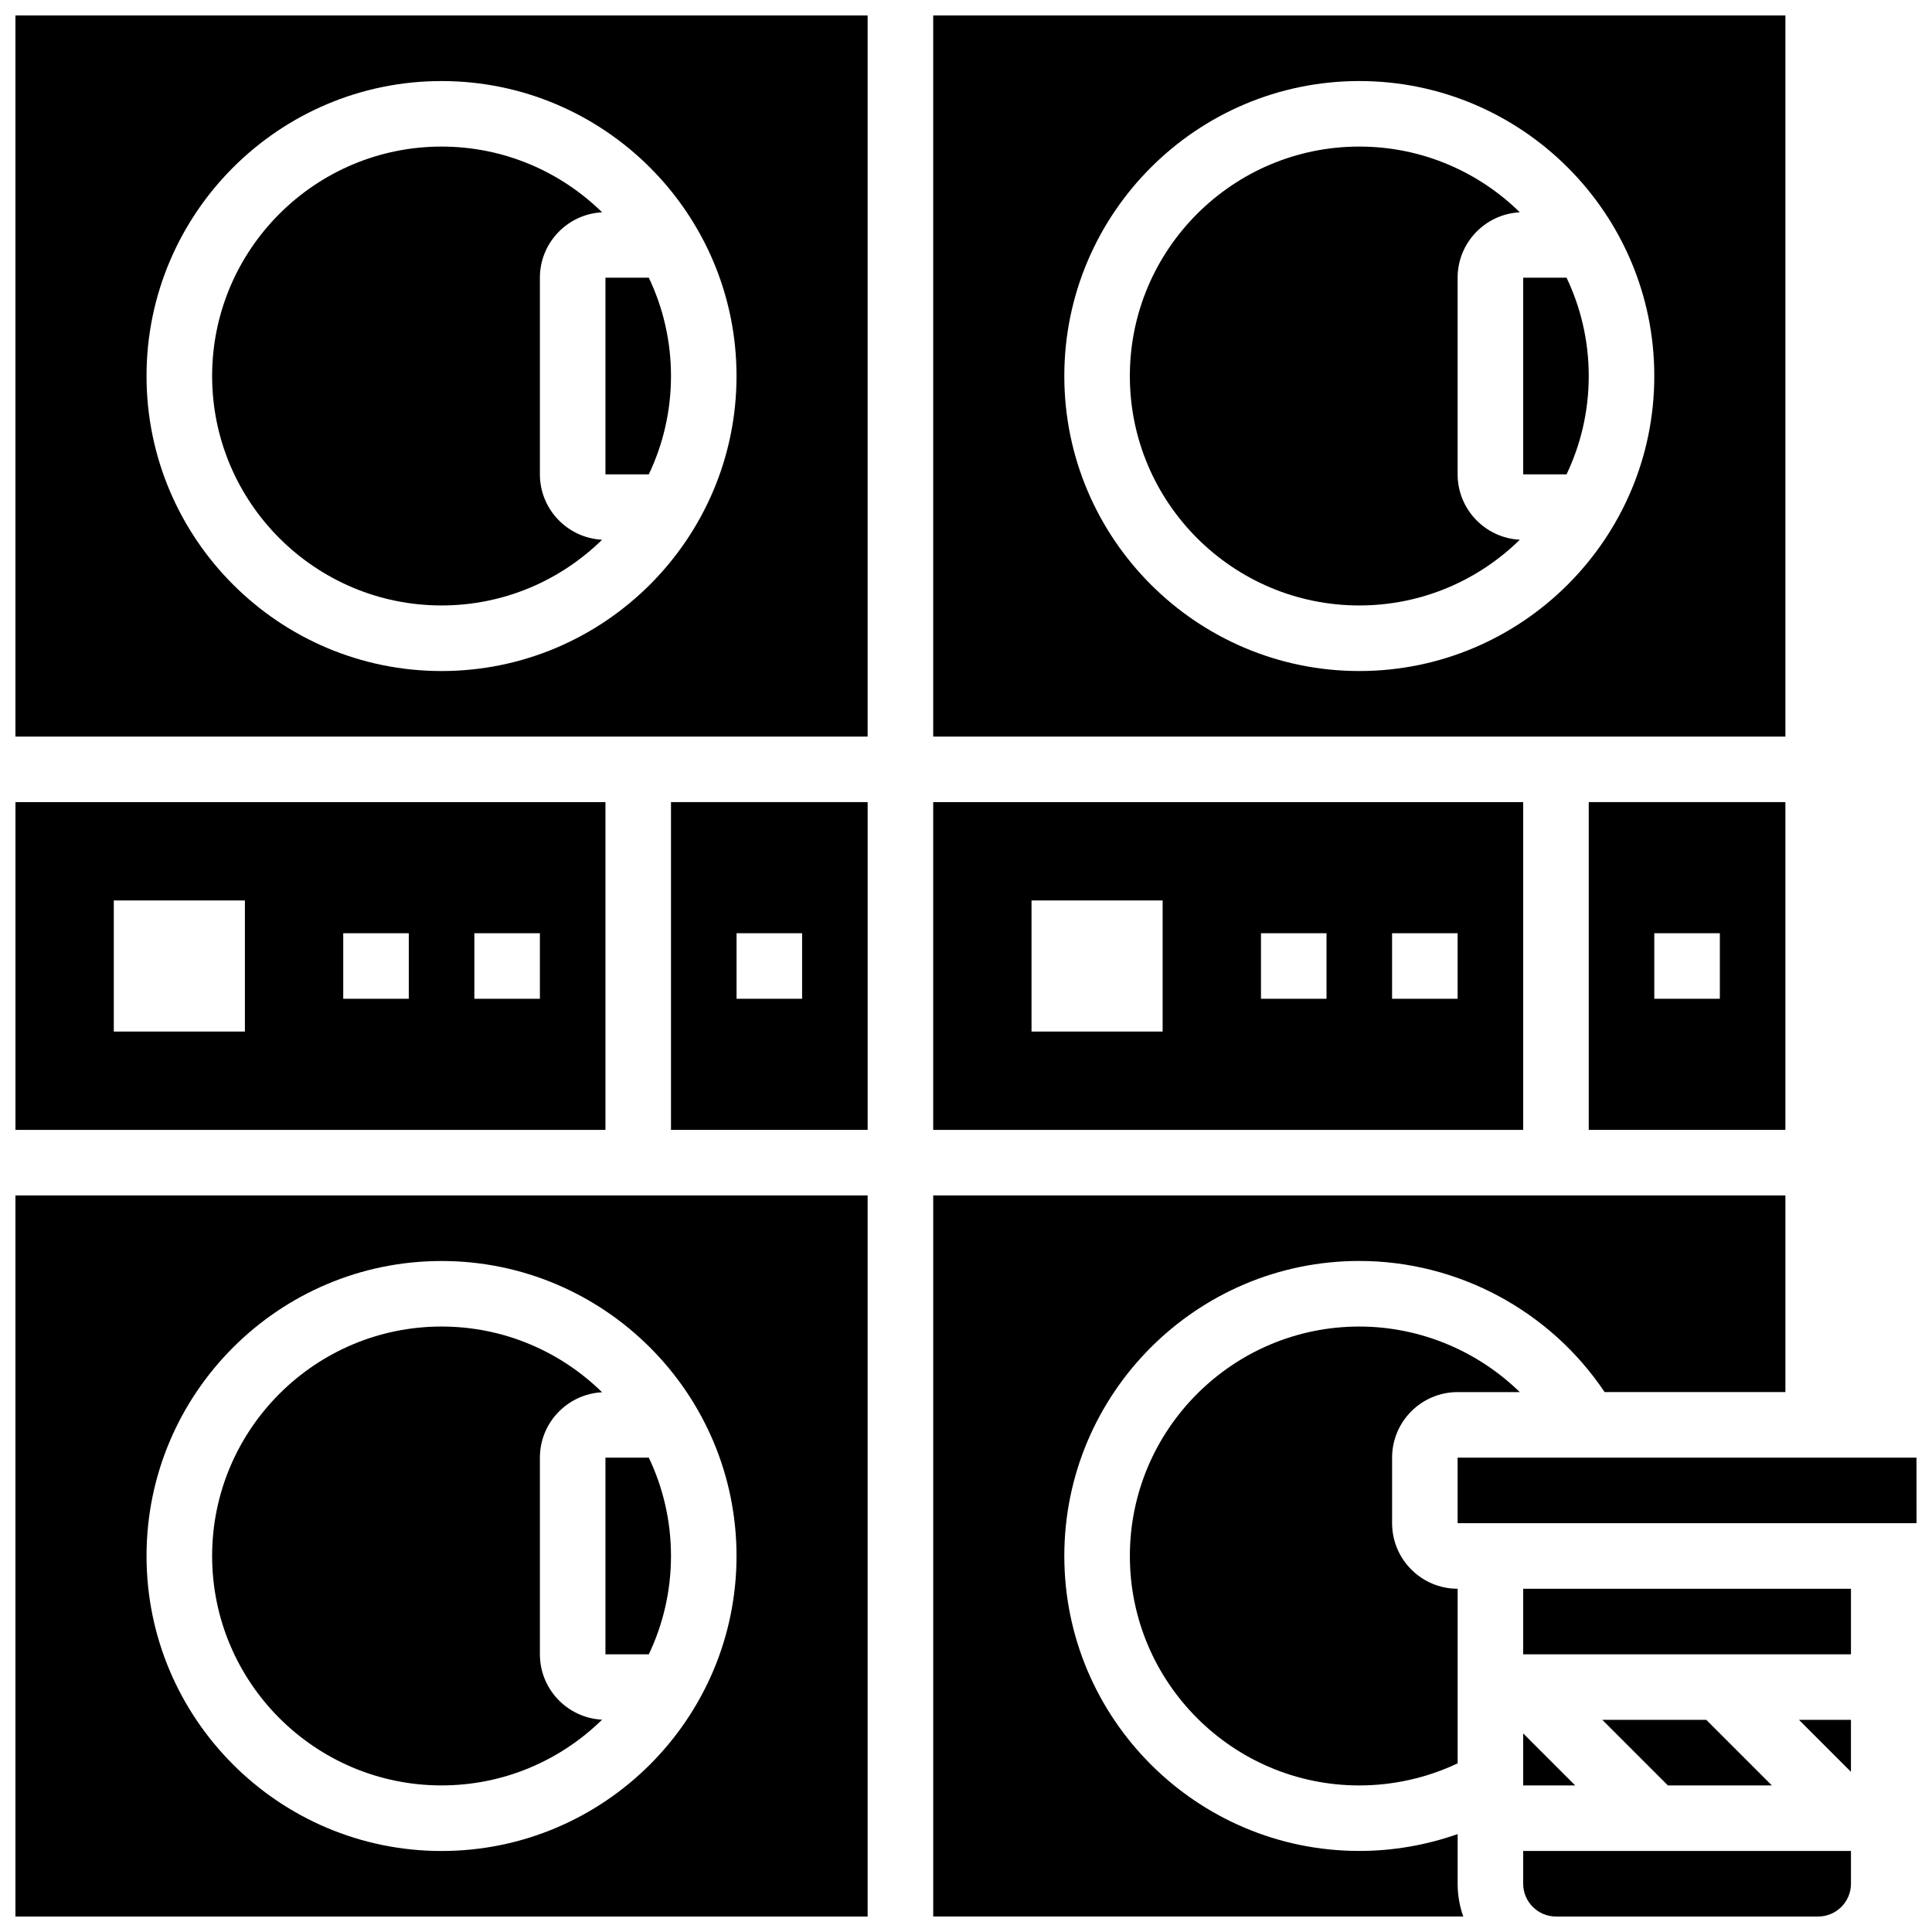
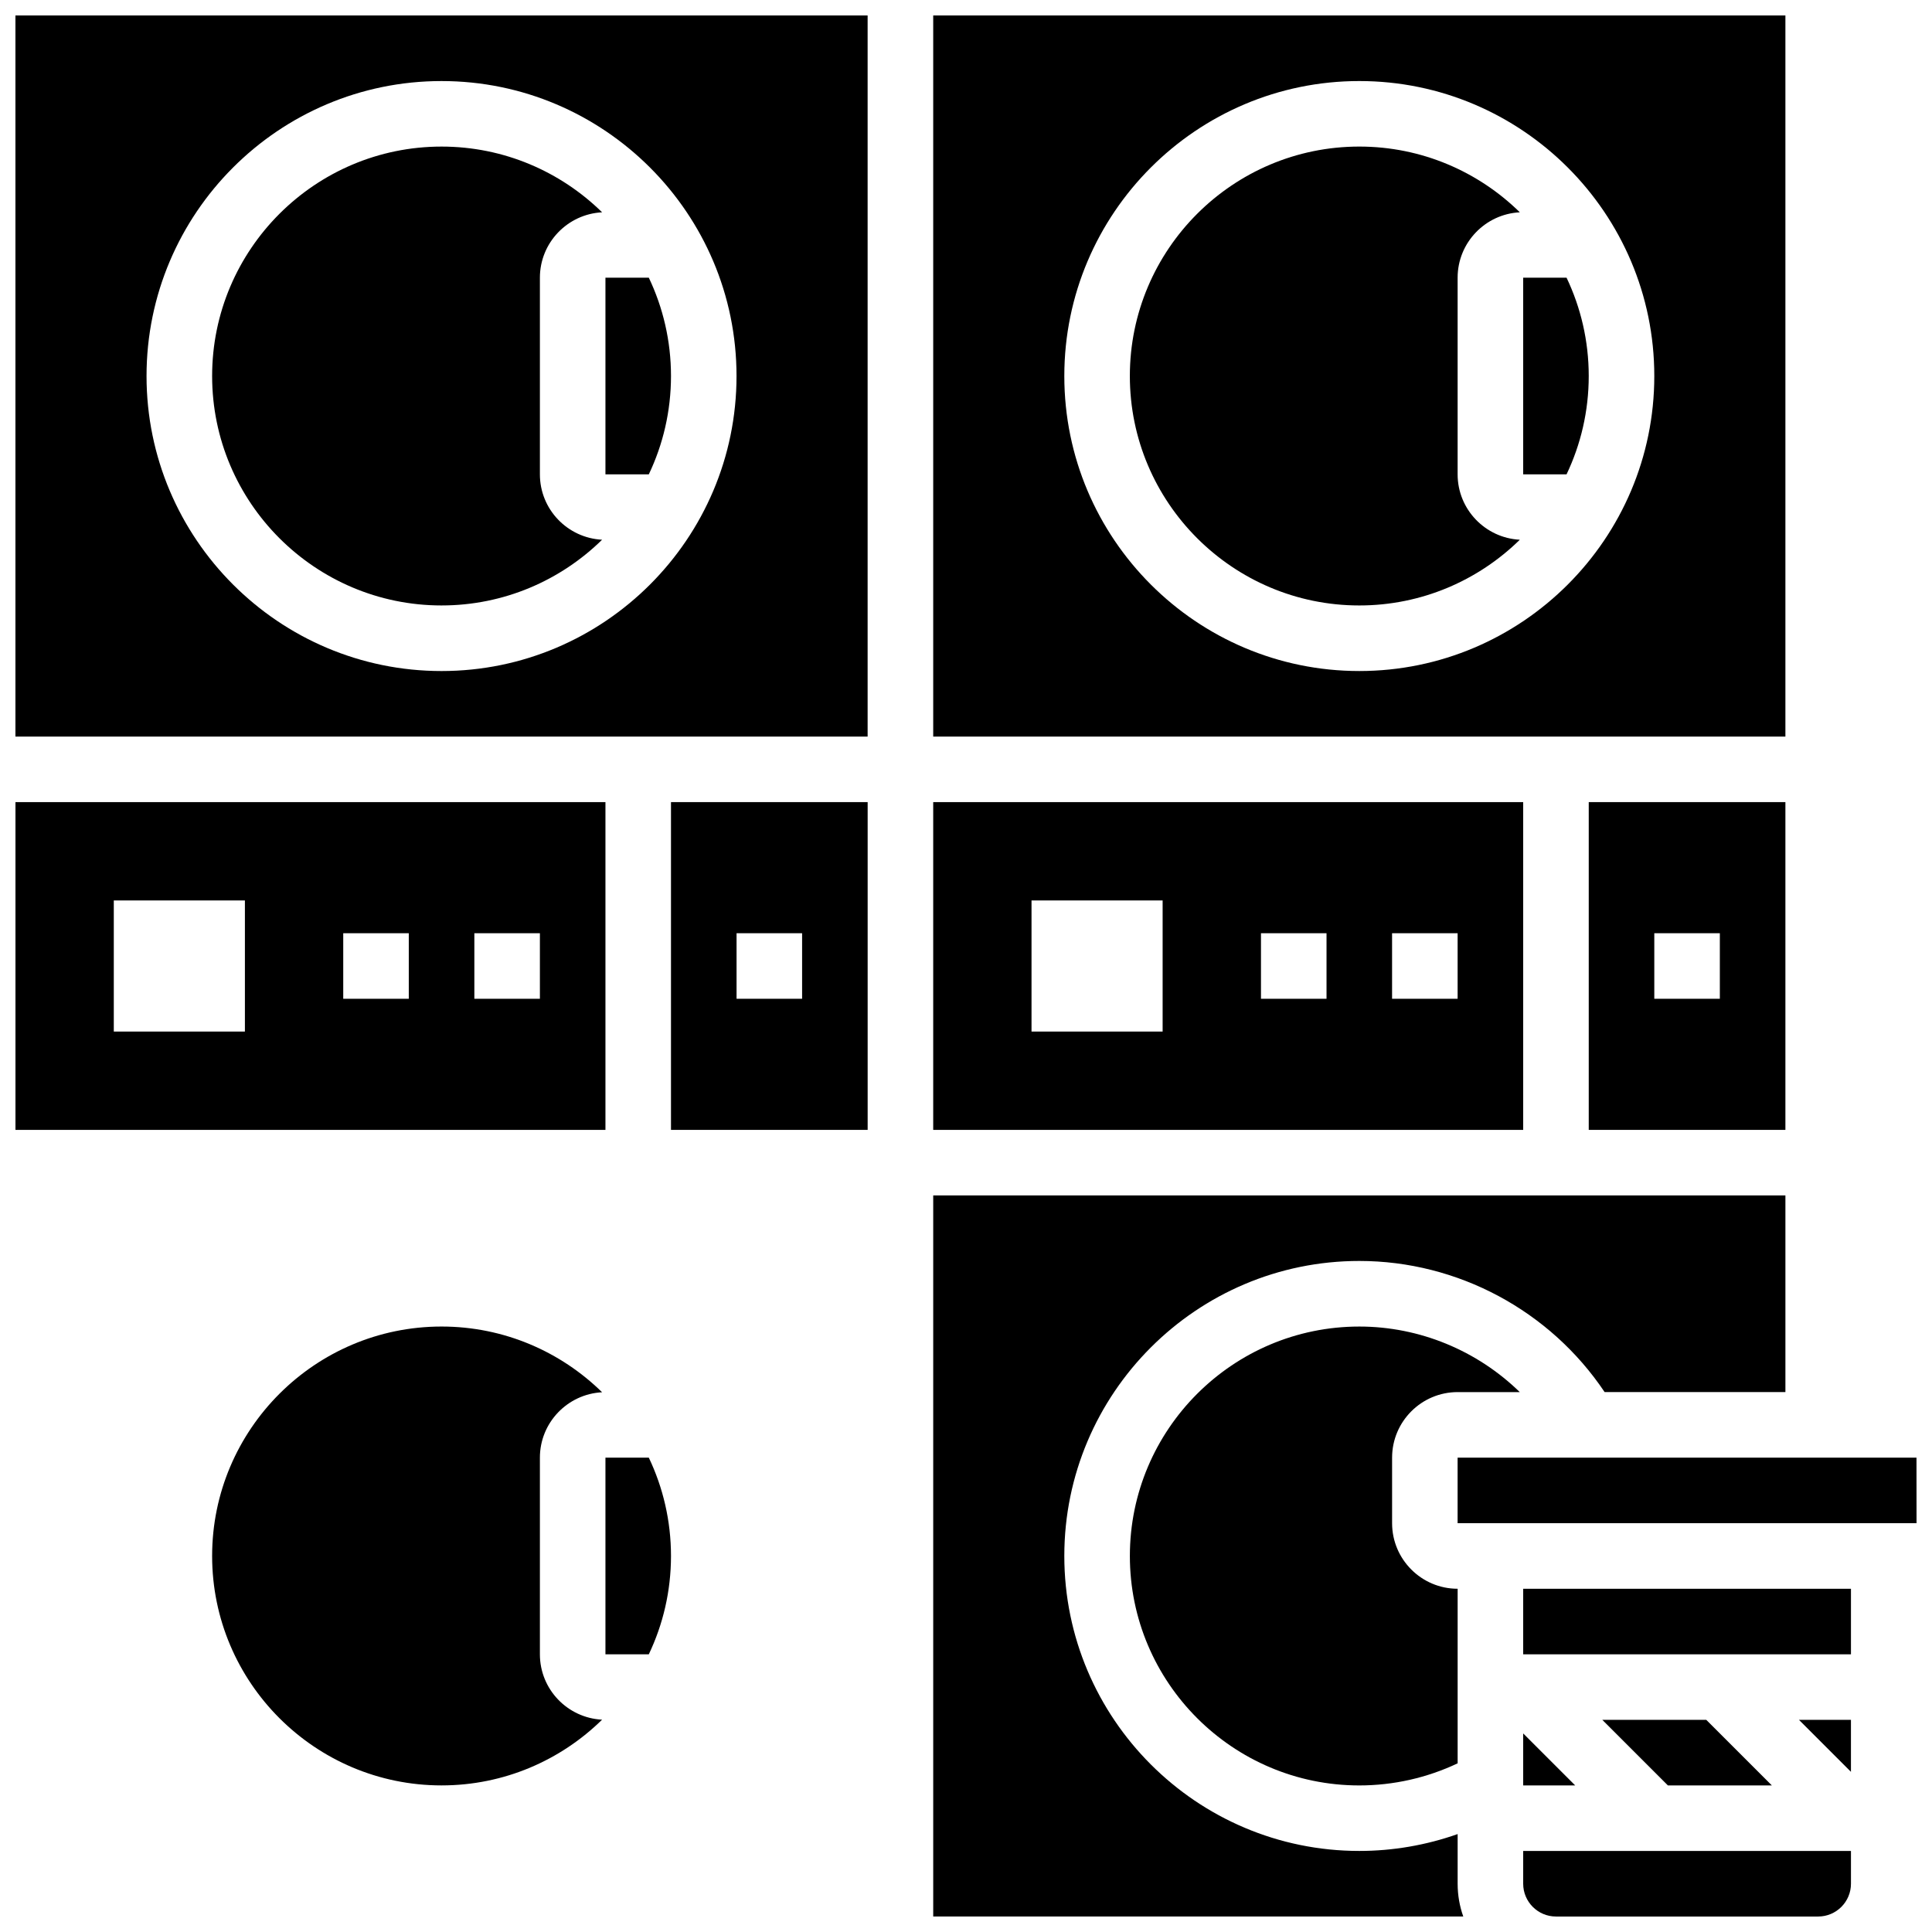
<svg xmlns="http://www.w3.org/2000/svg" width="800px" height="800px" version="1.1" viewBox="144 144 512 512">
  <defs>
    <clipPath id="g">
      <path d="m148.09 356h156.91v88h-156.91z" />
    </clipPath>
    <clipPath id="f">
-       <path d="m148.09 460h225.91v191.9h-225.91z" />
-     </clipPath>
+       </clipPath>
    <clipPath id="e">
      <path d="m391 148.09h227v191.91h-227z" />
    </clipPath>
    <clipPath id="d">
      <path d="m547 634h88v17.902h-88z" />
    </clipPath>
    <clipPath id="c">
      <path d="m148.09 148.09h225.91v191.91h-225.91z" />
    </clipPath>
    <clipPath id="b">
      <path d="m530 530h121.9v18h-121.9z" />
    </clipPath>
    <clipPath id="a">
      <path d="m391 460h227v191.9h-227z" />
    </clipPath>
  </defs>
  <g clip-path="url(#g)">
    <path d="m304.45 356.57h-156.35v86.863h156.35zm-95.547 60.805h-34.746v-34.746h34.746zm43.43-8.688h-17.371v-17.371h17.371zm34.746 0h-17.371v-17.371h17.371z" />
  </g>
  <path d="m261.02 617.15c16.551 0 31.566-6.652 42.543-17.418-9.168-0.465-16.484-8.047-16.484-17.324v-52.117c0-9.277 7.32-16.859 16.484-17.328-10.977-10.766-25.996-17.418-42.543-17.418-33.527 0-60.805 27.277-60.805 60.805 0 33.527 27.277 60.801 60.805 60.801z" />
  <path d="m321.82 556.35c0-9.32-2.113-18.156-5.879-26.059h-11.492v52.117h11.492c3.766-7.906 5.879-16.738 5.879-26.059z" />
  <path d="m321.82 243.65c0-9.32-2.113-18.156-5.879-26.059h-11.492v52.117h11.492c3.766-7.906 5.879-16.738 5.879-26.059z" />
-   <path d="m321.82 443.43h52.117v-86.863h-52.117zm17.375-52.117h17.371v17.371h-17.371z" />
+   <path d="m321.82 443.43h52.117v-86.863h-52.117zm17.375-52.117h17.371v17.371h-17.371" />
  <g clip-path="url(#f)">
    <path d="m148.09 651.9h225.84v-191.1h-225.84zm112.92-173.72c43.105 0 78.176 35.07 78.176 78.176 0 43.105-35.07 78.176-78.176 78.176s-78.176-35.07-78.176-78.176c0-43.109 35.066-78.176 78.176-78.176z" />
  </g>
  <path d="m547.66 217.59v52.117h11.492c3.766-7.902 5.879-16.738 5.879-26.059 0-9.32-2.113-18.156-5.879-26.059z" />
  <path d="m547.66 356.57h-156.35v86.863h156.35zm-95.551 60.805h-34.746v-34.746h34.746zm43.434-8.688h-17.371v-17.371h17.371zm34.742 0h-17.371v-17.371h17.371z" />
  <path d="m546.77 200.26c-10.973-10.766-25.992-17.418-42.543-17.418-33.527 0-60.805 27.277-60.805 60.805 0 33.527 27.277 60.805 60.805 60.805 16.551 0 31.566-6.652 42.543-17.418-9.164-0.469-16.484-8.051-16.484-17.328v-52.117c0-9.281 7.32-16.863 16.484-17.328z" />
  <path d="m617.15 443.43v-86.863h-52.117v86.863zm-34.746-52.117h17.371v17.371h-17.371z" />
  <g clip-path="url(#e)">
    <path d="m617.15 148.1h-225.84v191.1h225.84zm-112.92 173.73c-43.105 0-78.176-35.07-78.176-78.176 0-43.105 35.07-78.176 78.176-78.176 43.105 0 78.176 35.07 78.176 78.176 0 43.105-35.07 78.176-78.176 78.176z" />
  </g>
  <path d="m261.02 304.45c16.551 0 31.566-6.652 42.543-17.418-9.168-0.465-16.484-8.047-16.484-17.324v-52.117c0-9.277 7.32-16.859 16.484-17.328-10.977-10.766-25.996-17.418-42.543-17.418-33.527 0-60.805 27.277-60.805 60.805 0 33.523 27.277 60.801 60.805 60.801z" />
  <g clip-path="url(#d)">
    <path d="m547.66 643.21c0 4.789 3.898 8.688 8.688 8.688h69.488c4.789 0 8.688-3.898 8.688-8.688v-8.688h-86.863z" />
  </g>
  <path d="m547.66 617.15h13.773l-13.773-13.773z" />
  <path d="m634.52 613.55v-13.773h-13.773z" />
  <path d="m530.29 512.92h16.465c-11.234-10.961-26.477-17.371-42.523-17.371-33.527 0-60.805 27.277-60.805 60.805 0 33.527 27.277 60.805 60.805 60.805 9.047 0 17.961-2.019 26.059-5.859v-46.262c-9.578 0-17.371-7.793-17.371-17.371v-17.371c0-9.582 7.793-17.375 17.371-17.375z" />
  <path d="m547.66 565.04h86.863v17.371h-86.863z" />
  <path d="m596.18 599.78h-27.547l17.371 17.371h27.551z" />
  <g clip-path="url(#c)">
    <path d="m148.09 339.2h225.84v-191.1h-225.84zm112.92-173.72c43.105 0 78.176 35.07 78.176 78.176 0 43.105-35.07 78.176-78.176 78.176s-78.176-35.07-78.176-78.176c0-43.109 35.066-78.176 78.176-78.176z" />
  </g>
  <g clip-path="url(#b)">
    <path d="m651.89 530.29h-121.61v17.371h121.61 0.012z" />
  </g>
  <g clip-path="url(#a)">
    <path d="m530.29 630.05c-8.328 2.938-17.145 4.469-26.059 4.469-43.105 0-78.176-35.07-78.176-78.176 0-43.105 35.07-78.176 78.176-78.176 26.113 0 50.57 13.191 65.008 34.746h47.914v-52.117h-225.84v191.1h140.47c-0.965-2.719-1.492-5.641-1.492-8.688z" />
  </g>
</svg>